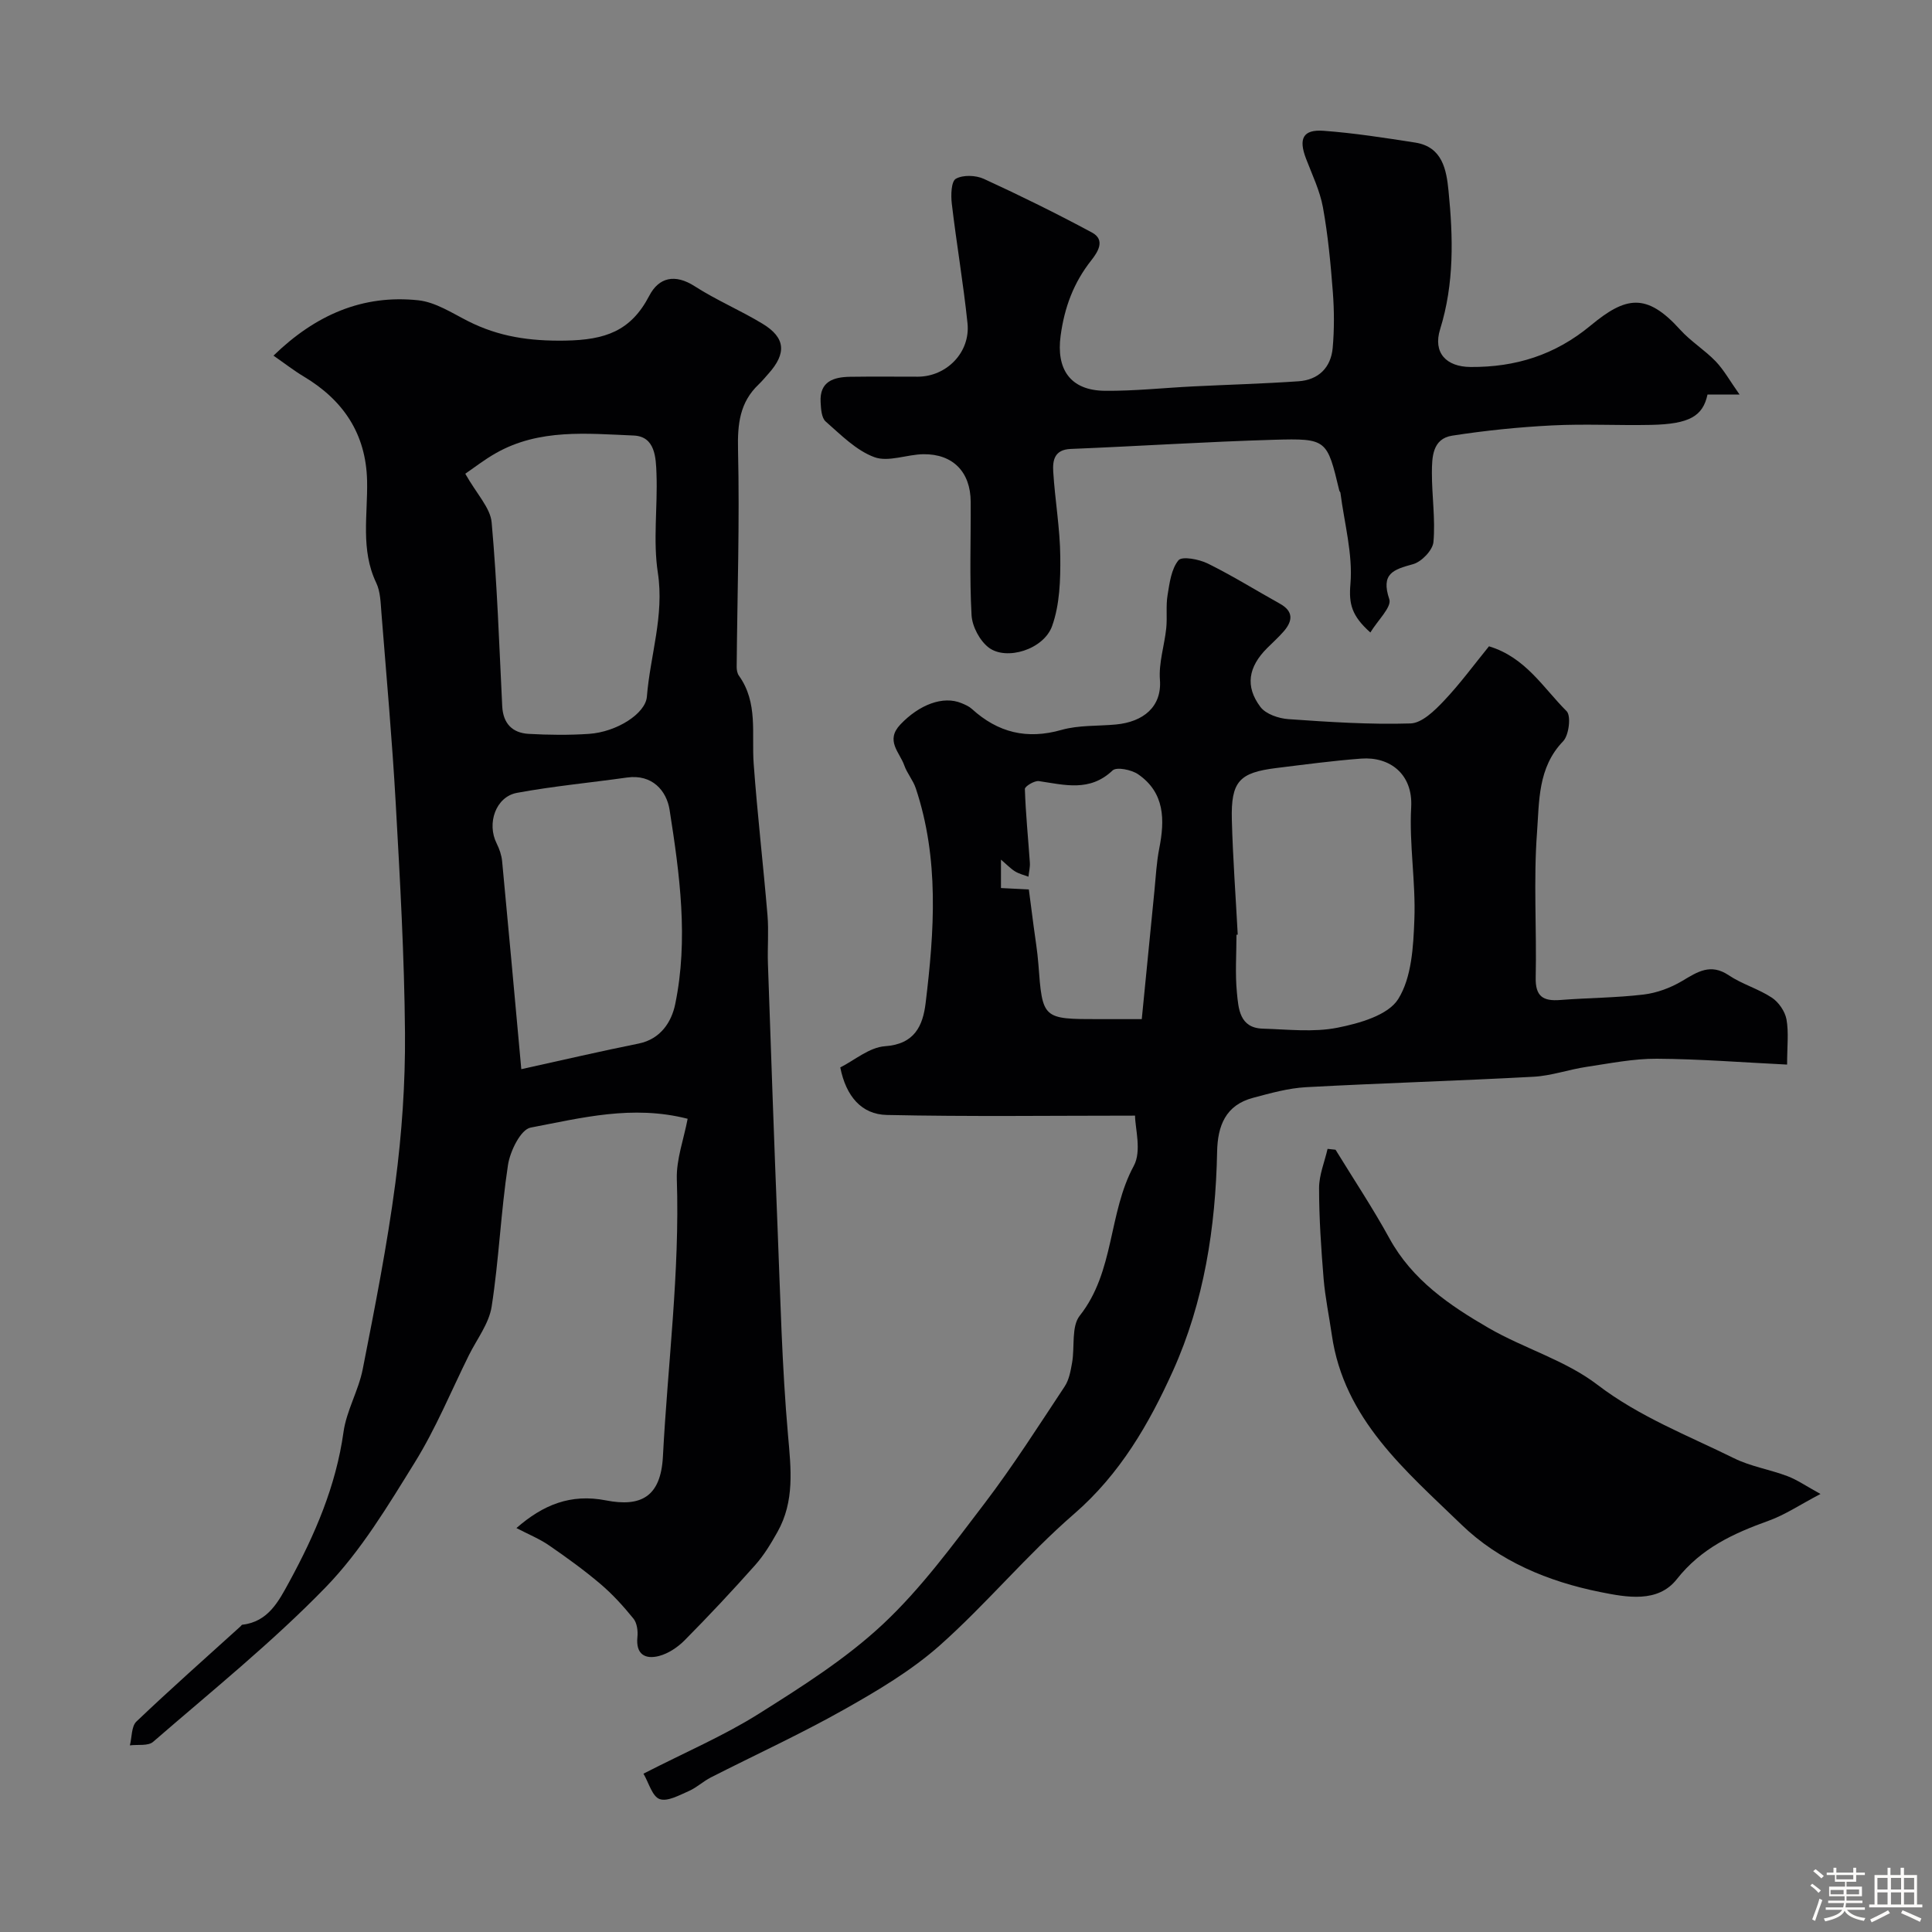
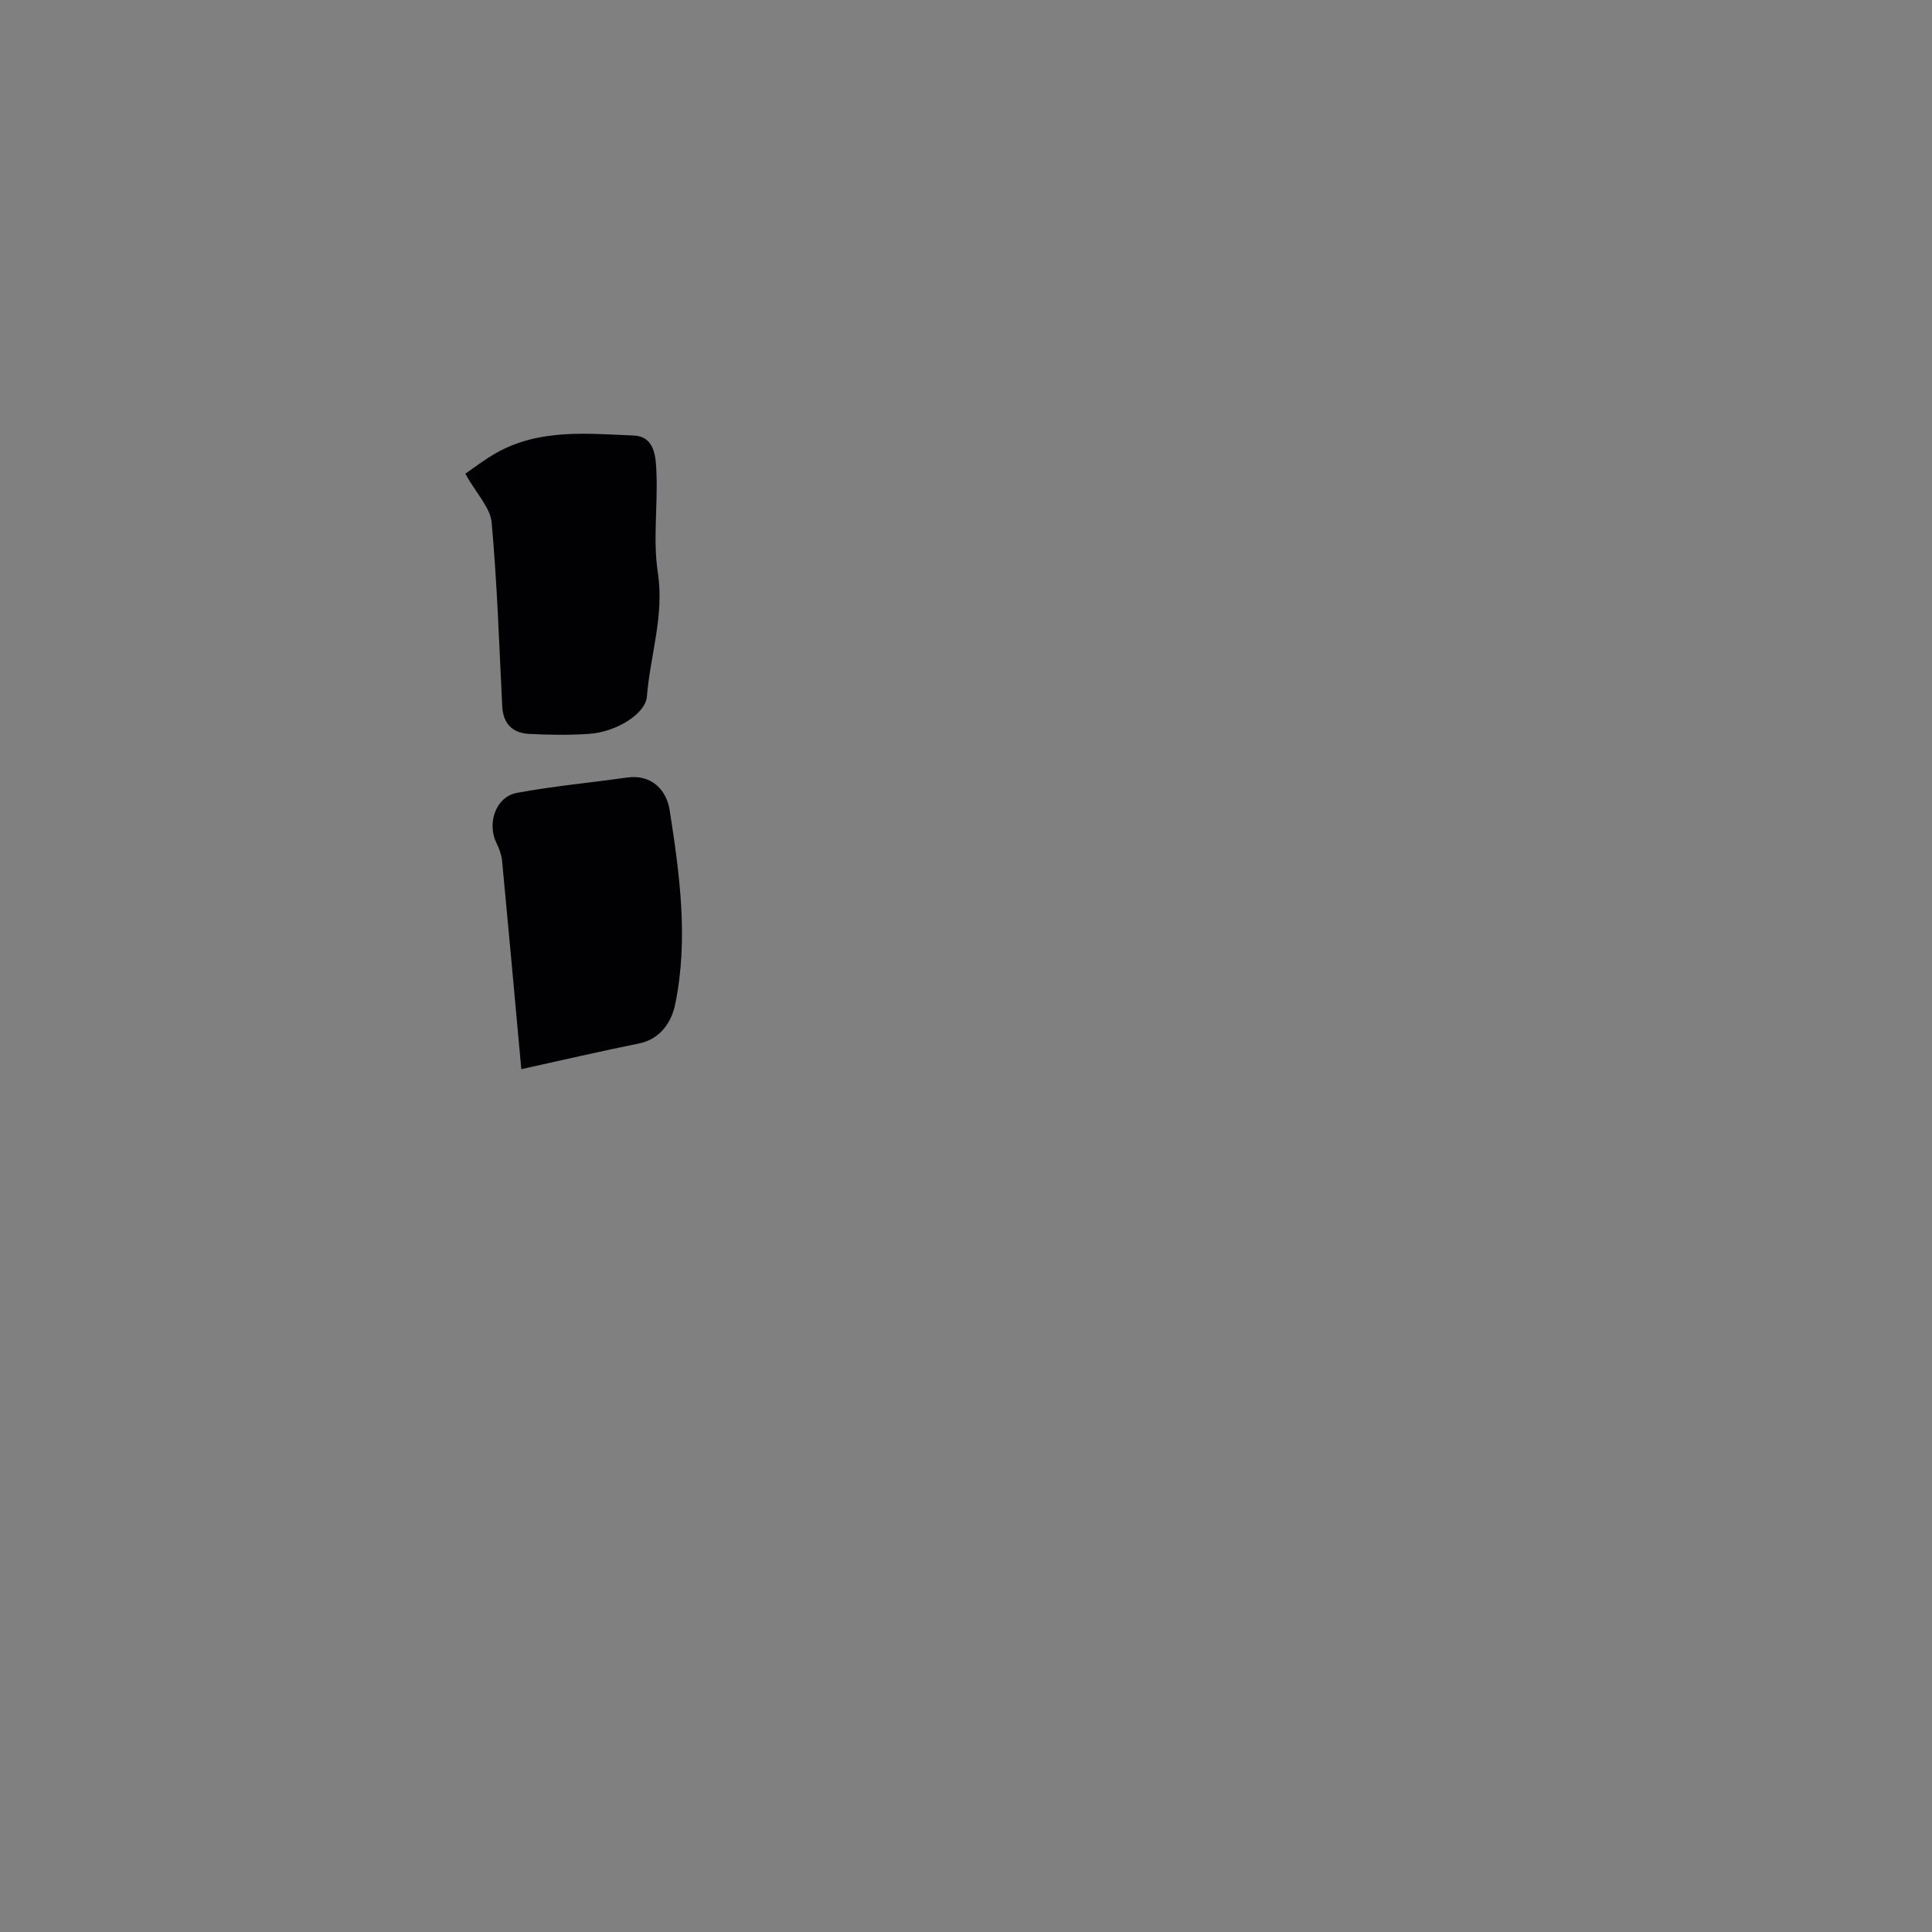
<svg xmlns="http://www.w3.org/2000/svg" enable-background="new 0 0 400 400" viewBox="0 0 400 400">
  <rect x="0" y="0" width="400" height="400" fill="#808080" stroke="none" />
-   <path d="m374.8 390.4.4-.4c.7.5 1.3 1 1.8 1.4l-.5.5c-.5-.6-1.1-1.1-1.7-1.5zm1 7.3-.6-.3c.5-1.4 1.1-2.8 1.5-4.3.2.1.4.2.6.3-.5 1.3-1 2.8-1.5 4.3zm-.4-10.3.5-.4c.4.3 1 .8 1.7 1.4l-.5.5c-.5-.5-1.1-1-1.7-1.5zm2.5.3h1.7v-1h.6v1h3.5v-1h.6v1h1.8v.5h-1.8v1.4h-2v1h3.2v2h-3.2v.9h3.3v.5h-3.4c0 .3-.1.6-.1.9h4v.5h-3.7c.7.9 1.9 1.5 3.8 1.7-.1.2-.2.4-.3.6-2.1-.4-3.5-1.1-4-2.1-.4 1-1.8 1.7-4 2.2-.1-.2-.2-.4-.3-.6 2.1-.4 3.4-1 3.8-1.8h-3.4v-.5h3.6c.1-.3.1-.6.2-.9h-3.3v-.5h3.4c0-.3 0-.6 0-.9h-3.2v-2h3.3v-1h-2.1v-1.4h-1.7v-.5zm1.1 3.5v1h2.7c0-.3 0-.4 0-.4 0-.1 0-.2 0-.2 0-.1 0-.2 0-.3h-2.7zm1.2-3v.9h3.5v-.9zm4.7 3h-2.6v.6.4h2.6z" fill="#fcfbfa" />
-   <path d="m393.6 386.7h.6v1.5h2.7v6.1h1.1v.6h-11v-.6h1.1v-6.1h2.7v-1.5h.6v1.5h2.1v-1.5zm-2.7 8.8.4.6c-1.2.6-2.5 1.3-3.8 1.9-.1-.2-.2-.4-.3-.6 1.2-.6 2.5-1.2 3.7-1.9zm-2.2-6.7v2.4h2.1v-2.4zm0 3v2.5h2.1v-2.5zm2.8-3v2.4h2.1v-2.4zm0 3v2.5h2.1v-2.5zm6 6.1c-1.4-.7-2.7-1.3-3.9-1.8l.3-.6c1.5.6 2.7 1.2 3.9 1.7zm-1.2-9.1h-2.1v2.4h2.1zm-2.1 3v2.5h2.1v-2.5z" fill="#fcfbfa" />
  <g fill="#010103">
-     <path d="m106.92 316.37c5.52-4.82 11.23-7.16 18.54-5.73 7.18 1.4 11.35-.68 11.79-9.09 1-19.13 3.51-38.16 2.88-57.4-.13-4.1 1.43-8.26 2.24-12.52-11.46-2.93-22.05-.16-32.52 1.83-2.04.39-4.25 4.89-4.68 7.75-1.48 9.72-1.87 19.6-3.38 29.31-.55 3.52-3.06 6.74-4.72 10.08-3.67 7.42-6.84 15.16-11.18 22.16-5.57 8.99-11.15 18.32-18.44 25.84-11.12 11.46-23.66 21.54-35.75 32.03-1.03.9-3.18.52-4.81.73.43-1.68.3-3.93 1.36-4.94 7.05-6.72 14.34-13.17 21.56-19.71.12-.11.23-.32.36-.33 5.38-.6 7.55-4.91 9.71-8.86 5.31-9.75 9.68-19.84 11.24-31.04.62-4.43 3.11-8.58 3.98-13.01 2.51-12.78 5.05-25.59 6.75-38.49 1.35-10.28 2.08-20.72 2-31.08-.13-15.87-1.03-31.74-1.92-47.6-.74-13.15-1.92-26.27-2.96-39.4-.17-2.11-.2-4.41-1.08-6.24-3.28-6.87-1.73-14.07-1.89-21.15-.23-9.7-4.92-16.66-13.1-21.55-2.05-1.23-3.95-2.71-6.28-4.33 8.71-8.45 18.47-12.68 29.98-11.46 3.55.38 6.96 2.62 10.29 4.31 6.38 3.23 12.73 4.16 20.13 4.04 8.28-.14 13.59-1.96 17.4-9.28 1.98-3.81 5.32-4.61 9.42-1.97 4.49 2.89 9.49 4.99 14.06 7.77 4.74 2.88 4.98 6.11 1.2 10.33-.66.74-1.3 1.52-2.02 2.21-3.93 3.73-4.4 8.2-4.28 13.52.35 14.97-.15 29.97-.28 44.95-.01.62.12 1.37.47 1.85 4 5.59 2.6 12.01 3.05 18.2.76 10.47 1.98 20.91 2.86 31.37.28 3.31-.02 6.66.09 9.99.64 18.37 1.27 36.73 2.01 55.09.57 14.2.9 28.44 2.15 42.58.62 6.99 1.39 13.69-2.18 20.04-1.34 2.39-2.78 4.79-4.59 6.83-4.73 5.32-9.6 10.52-14.61 15.58-1.43 1.45-3.38 2.76-5.31 3.27-2.86.75-4.86-.31-4.49-3.92.13-1.25-.08-2.89-.81-3.8-2.08-2.57-4.34-5.06-6.85-7.19-3.37-2.86-6.98-5.47-10.63-7.98-1.95-1.35-4.22-2.27-6.76-3.59zm-10.59-218.29c2.41 4.27 5.19 7.06 5.46 10.08 1.14 12.65 1.56 25.37 2.19 38.06.18 3.58 2.1 5.53 5.48 5.72 4.15.23 8.34.28 12.49 0 5.74-.39 11.7-4.2 11.98-7.7.68-8.55 3.63-16.77 2.27-25.66-1.02-6.67-.03-13.63-.28-20.45-.12-3.34-.24-7.78-4.74-7.96-9.65-.4-19.53-1.45-28.5 3.64-2.43 1.37-4.65 3.12-6.35 4.27zm11.6 123.28c8.8-1.94 16.52-3.74 24.29-5.3 4.59-.93 6.82-4.52 7.57-8.14 2.78-13.43.93-26.93-1.16-40.26-.62-3.93-3.58-7.42-8.82-6.68-7.59 1.07-15.24 1.78-22.77 3.17-4.41.81-6.29 6.33-4.22 10.46.57 1.14 1.02 2.44 1.14 3.7 1.31 13.72 2.54 27.44 3.97 43.05z" />
-     <path d="m133.22 367.22c8.83-4.52 16.69-7.88 23.83-12.37 8.96-5.64 18.09-11.41 25.77-18.6 7.9-7.4 14.43-16.34 21.04-25.01 5.91-7.77 11.17-16.04 16.57-24.19.92-1.39 1.24-3.25 1.54-4.95.57-3.26-.19-7.46 1.58-9.7 7.25-9.16 5.87-21.21 11.19-31.02 1.67-3.08.26-7.84.26-10.4-17.35 0-34.39.23-51.41-.14-5.19-.11-8.43-3.84-9.62-9.84 2.94-1.48 6.01-4.16 9.25-4.39 6.14-.42 7.85-4.23 8.42-8.93 1.81-14.92 2.84-29.86-2.04-44.48-.55-1.66-1.8-3.08-2.38-4.74-.95-2.71-3.98-5.12-.81-8.46 3.87-4.08 8.83-6.03 12.68-4.41.75.31 1.54.65 2.13 1.19 5.39 4.9 11.39 6.38 18.55 4.34 3.57-1.01 7.49-.77 11.25-1.12 5.69-.53 9.56-3.67 9.13-9.27-.27-3.5.94-7.11 1.31-10.68.23-2.26-.1-4.59.27-6.82.41-2.52.77-5.42 2.26-7.23.73-.89 4.26-.22 6.06.67 5.11 2.52 9.97 5.55 14.96 8.33 2.79 1.56 2.65 3.51.83 5.65-1.08 1.26-2.34 2.37-3.51 3.55-3.87 3.88-4.59 7.89-1.37 12.17 1.12 1.48 3.77 2.38 5.79 2.52 8.41.59 16.87 1.15 25.28.89 2.36-.07 4.98-2.64 6.88-4.64 3.37-3.55 6.28-7.54 9.37-11.33 7.61 2.3 11.26 8.65 16.07 13.43.96.96.49 4.98-.73 6.24-5.27 5.45-4.92 12.47-5.4 18.92-.74 9.94-.05 19.98-.27 29.98-.09 3.93 1.54 4.93 5.06 4.66 5.75-.45 11.55-.45 17.27-1.13 2.76-.33 5.61-1.39 8.01-2.82 3.17-1.89 5.86-3.7 9.63-1.17 2.77 1.86 6.15 2.8 8.93 4.64 1.41.93 2.71 2.83 3.02 4.48.49 2.71.13 5.58.13 9.37-9.24-.45-18.11-1.16-26.97-1.21-4.84-.03-9.71.96-14.54 1.68-3.69.55-7.3 1.85-10.99 2.05-15.69.85-31.4 1.31-47.09 2.16-3.69.2-7.37 1.24-10.97 2.2-5.69 1.5-7.35 5.78-7.45 11.2-.31 15.65-2.71 31.07-9.14 45.33-4.94 10.95-10.95 21.37-20.46 29.61-9.78 8.47-18.1 18.59-27.78 27.2-5.91 5.25-12.93 9.41-19.87 13.32-8.98 5.06-18.38 9.37-27.57 14.05-1.59.81-2.94 2.11-4.56 2.82-1.96.85-4.42 2.24-6.04 1.66-1.53-.55-2.24-3.36-3.35-5.26zm123.04-173.71c-.09.01-.17.01-.26.02 0 4-.3 8.03.09 11.99.32 3.29.53 7.31 5.35 7.45 5.16.15 10.48.79 15.45-.19 4.54-.9 10.48-2.57 12.59-5.93 2.8-4.47 3.14-10.87 3.35-16.48.3-7.74-1.09-15.55-.66-23.26.38-6.85-4.43-10.49-10.34-10.05-5.87.44-11.72 1.23-17.57 1.95-7.7.95-9.42 2.78-9.22 10.73.21 7.92.8 15.84 1.22 23.77zm-43.25-9.36c.36 2.77.68 5.18.99 7.59.34 2.6.78 5.19.98 7.8.86 11.46.83 11.46 12.59 11.46h8.82c.89-9.03 1.75-17.79 2.62-26.55.29-2.93.43-5.9 1-8.78 1.17-5.92 1.16-11.53-4.35-15.35-1.38-.96-4.49-1.59-5.32-.8-4.72 4.48-9.92 2.98-15.24 2.2-.92-.14-2.93 1.09-2.91 1.63.16 5.08.68 10.15 1.03 15.23.07.97-.19 1.95-.29 2.93-.93-.35-1.93-.58-2.76-1.09-.94-.58-1.73-1.42-2.93-2.44v5.88c1.82.09 3.45.17 5.77.29z" />
-     <path d="m360.16 81.69c-3.08 0-4.82 0-6.64 0-.96 4.46-3.72 6.12-11.73 6.28-6.83.14-13.67-.24-20.49.11-6.91.35-13.82 1.06-20.65 2.12-4.1.64-4.18 4.48-4.19 7.68-.01 4.78.74 9.6.32 14.33-.15 1.71-2.47 4.12-4.24 4.6-4.07 1.12-6.69 1.93-4.9 7.26.54 1.6-2.4 4.36-3.92 6.88-3.88-3.45-4.48-5.93-4.13-10 .53-6.21-1.26-12.61-2.07-18.93-.02-.15-.19-.28-.23-.44-2.54-10.59-2.55-10.84-13.53-10.53-14.04.41-28.06 1.33-42.1 1.9-3.37.14-3.74 2.38-3.6 4.68.36 5.9 1.41 11.77 1.46 17.66.05 4.8-.11 9.9-1.69 14.32-1.75 4.88-9.49 7.23-13.13 4.46-1.86-1.42-3.42-4.37-3.55-6.71-.44-7.81-.13-15.65-.18-23.48-.03-6.16-3.67-9.91-9.78-9.84-3.42.04-7.25 1.68-10.16.61-3.77-1.39-6.93-4.62-10.08-7.38-.87-.76-.98-2.63-1.05-4.01-.24-4.29 2.68-5.2 6.11-5.25 4.66-.07 9.33-.02 13.99-.02 5.97 0 10.94-5.04 10.31-11.07-.86-8.27-2.28-16.49-3.25-24.75-.21-1.75-.13-4.61.84-5.16 1.49-.84 4.14-.74 5.81.03 7.56 3.47 15.04 7.16 22.37 11.1 2.9 1.56 1.13 4.14-.15 5.77-3.65 4.63-5.54 9.7-6.34 15.6-.93 6.86 1.92 11.33 9.16 11.4 6.09.06 12.2-.61 18.3-.91 7.26-.36 14.54-.56 21.79-1.06 4.13-.28 6.71-2.82 7.08-6.91.34-3.83.32-7.72.03-11.56-.45-5.87-1-11.76-2.05-17.54-.63-3.46-2.23-6.75-3.5-10.08-1.59-4.15-.64-6.09 3.65-5.77 6.35.47 12.67 1.46 18.96 2.44 5.65.88 6.46 5.67 6.89 9.98.96 9.61 1.21 19.19-1.74 28.67-1.51 4.86 1.25 7.78 6.31 7.81 9.3.06 17.47-2.46 24.86-8.59 7.24-6 11.54-6.88 18.54.88 2.19 2.42 5.09 4.2 7.36 6.56 1.71 1.8 2.94 4.05 4.93 6.86z" />
-     <path d="m276.51 238.04c3.74 6.1 7.71 12.07 11.15 18.34 4.73 8.63 12.45 13.88 20.53 18.56 7.33 4.24 15.89 6.68 22.51 11.74 8.75 6.68 18.71 10.49 28.3 15.23 3.45 1.71 7.43 2.33 11.07 3.71 2.05.78 3.91 2.08 6.84 3.69-4.25 2.23-7.33 4.32-10.73 5.54-7.29 2.63-13.92 5.64-19.02 12.11-3.92 4.97-10.35 3.76-15.92 2.64-10.72-2.16-20.85-6.37-28.66-13.94-11.53-11.17-24.33-21.8-26.84-39.28-.56-3.87-1.37-7.73-1.7-11.62-.51-6.25-.94-12.53-.94-18.79 0-2.7 1.14-5.4 1.76-8.11.55.06 1.1.12 1.65.18z" />
+     <path d="m106.92 316.37zm-10.59-218.29c2.41 4.27 5.19 7.06 5.46 10.08 1.14 12.65 1.56 25.37 2.19 38.06.18 3.58 2.1 5.53 5.48 5.72 4.15.23 8.34.28 12.49 0 5.74-.39 11.7-4.2 11.98-7.7.68-8.55 3.63-16.77 2.27-25.66-1.02-6.67-.03-13.63-.28-20.45-.12-3.34-.24-7.78-4.74-7.96-9.65-.4-19.53-1.45-28.5 3.64-2.43 1.37-4.65 3.12-6.35 4.27zm11.6 123.28c8.8-1.94 16.52-3.74 24.29-5.3 4.59-.93 6.82-4.52 7.57-8.14 2.78-13.43.93-26.93-1.16-40.26-.62-3.93-3.58-7.42-8.82-6.68-7.59 1.07-15.24 1.78-22.77 3.17-4.41.81-6.29 6.33-4.22 10.46.57 1.14 1.02 2.44 1.14 3.7 1.31 13.72 2.54 27.44 3.97 43.05z" />
  </g>
</svg>